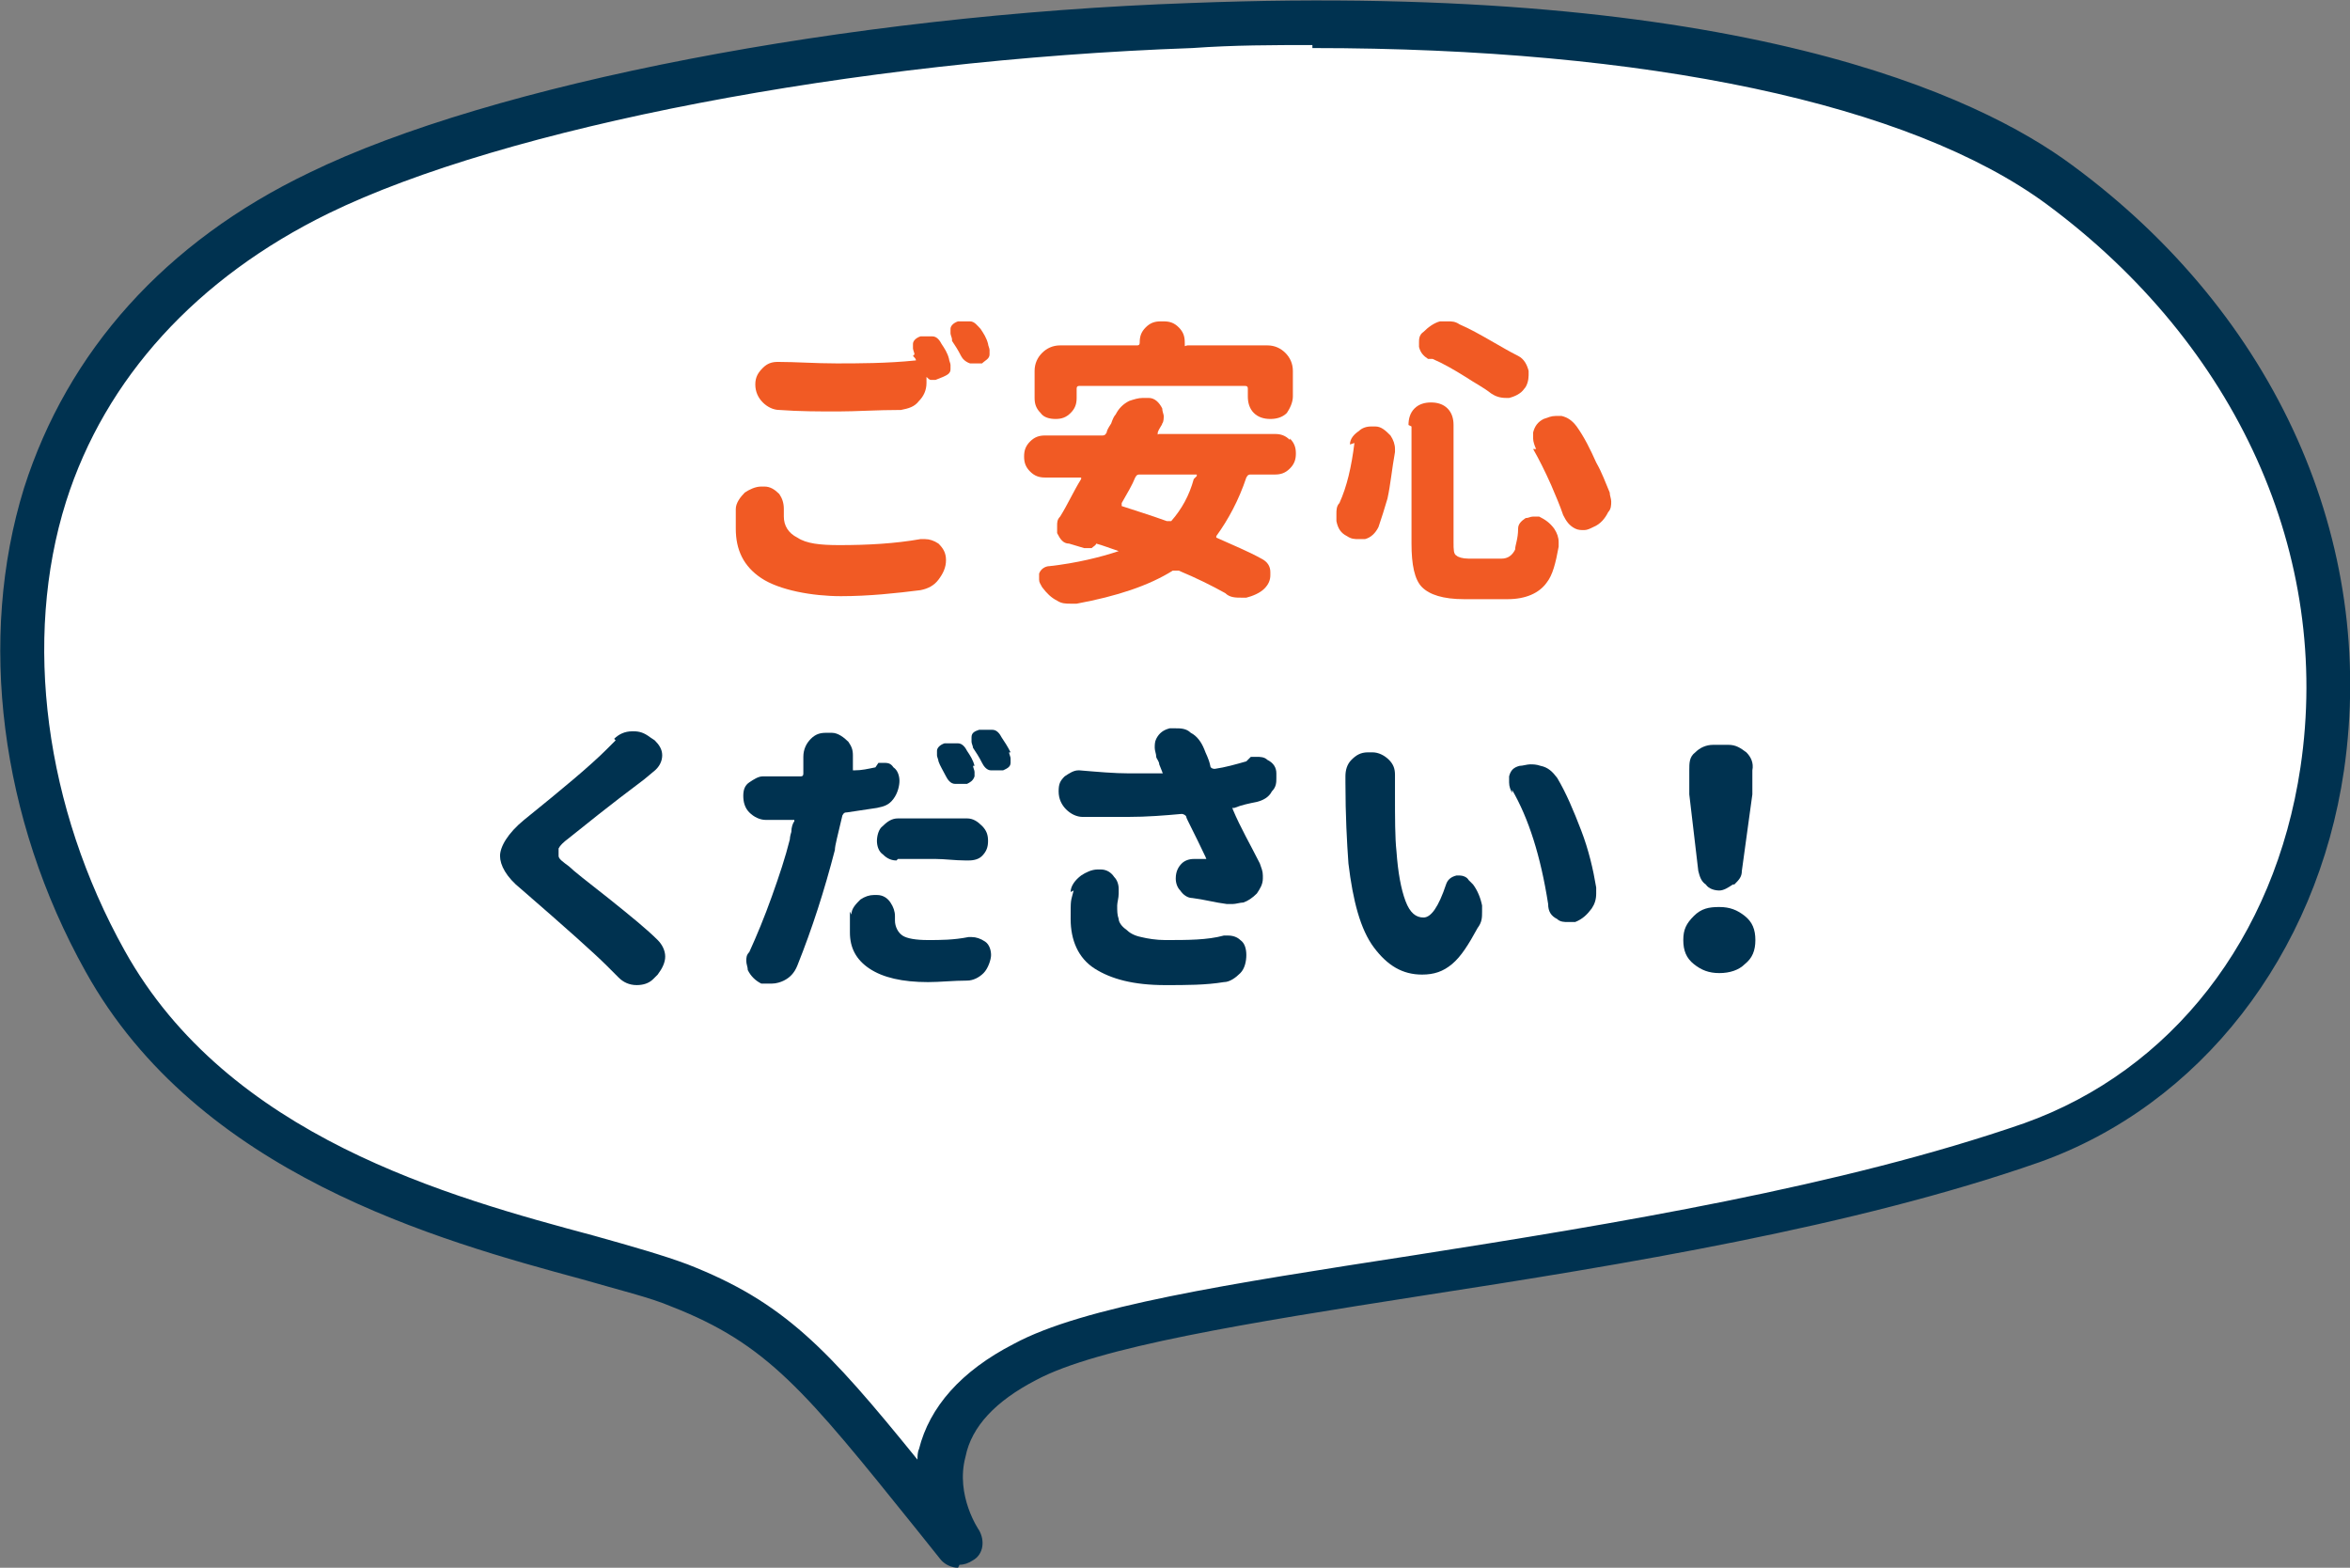
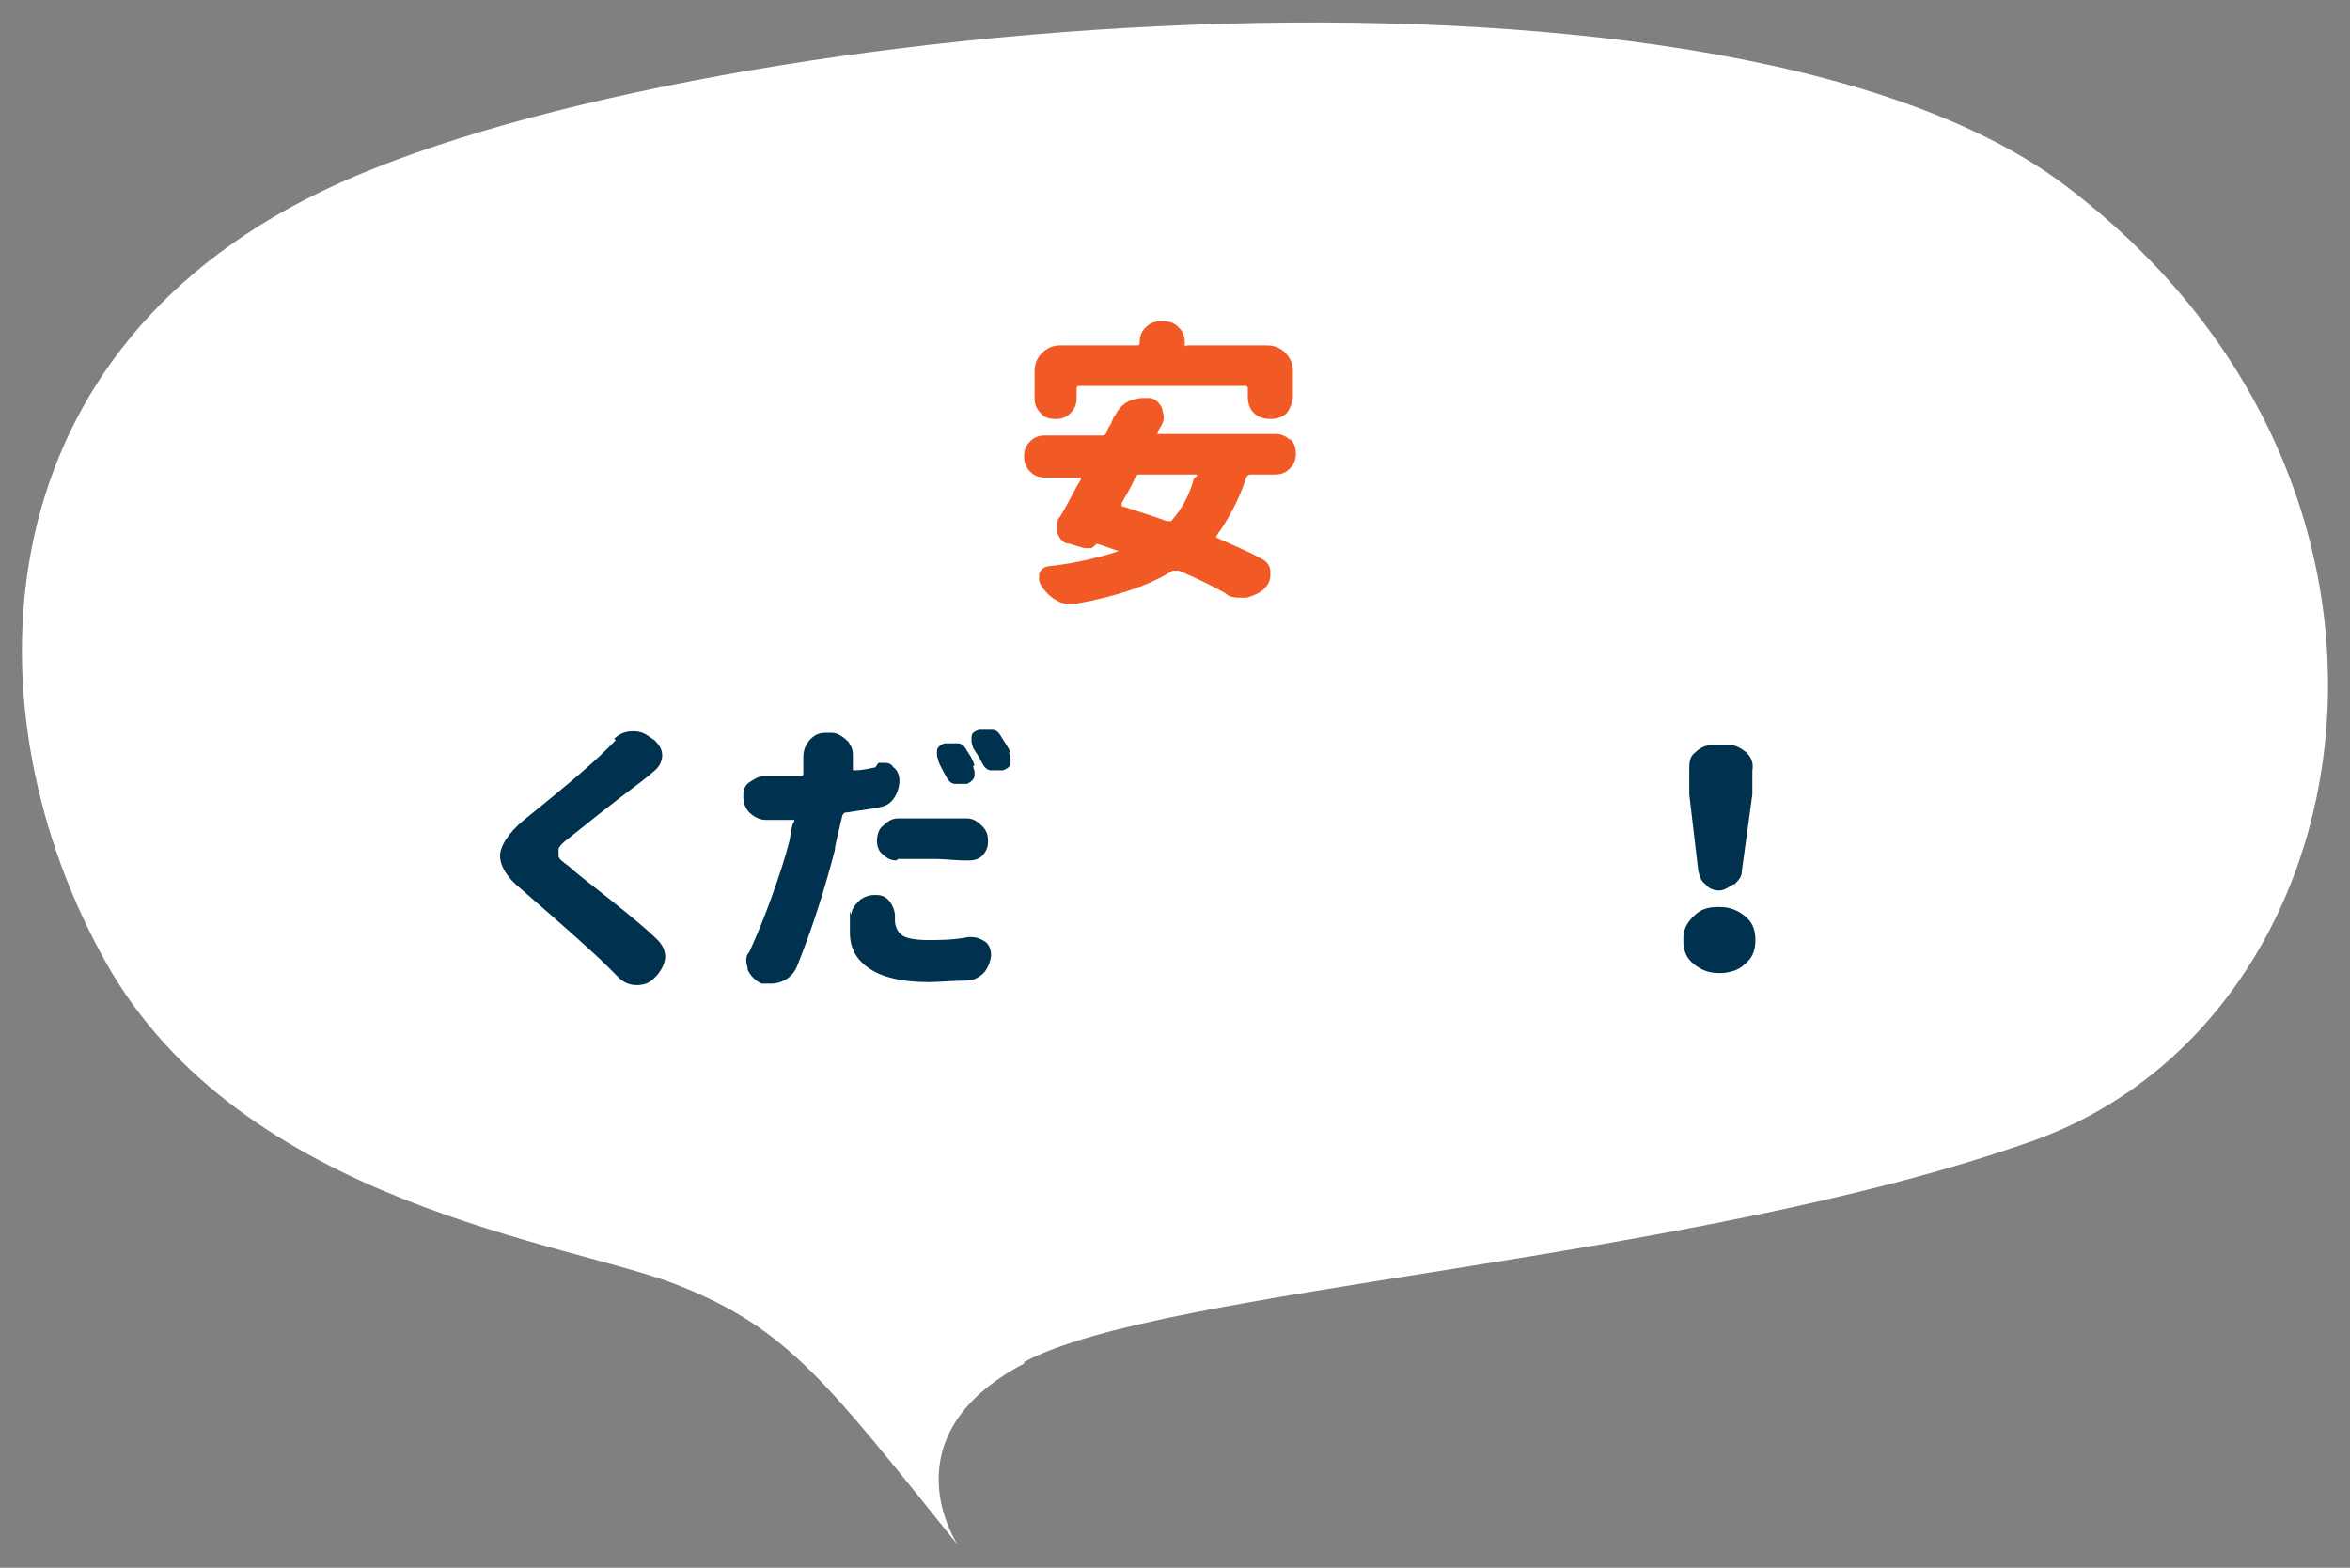
<svg xmlns="http://www.w3.org/2000/svg" version="1.1" viewBox="0 0 156.5 104.4">
  <rect x="0" y="0" width="156.5" height="104.4" fill="#808080" stroke="none" />
  <defs>
    <style>
      .cls-1 {
        fill: #f15a24;
      }

      .cls-2 {
        fill: #fff;
      }

      .cls-3 {
        fill: #003250;
      }
    </style>
  </defs>
  <g>
    <g id="_レイヤー_1" data-name="レイヤー_1">
      <g>
        <g>
          <path class="cls-2" d="M68.2,90.7c9.3-5,44.2-6.6,67.1-14.7,22.9-8.1,28.8-43.9,1.9-63.9C113.7-5.1,45.1,1.2,21.3,12.8-1.7,24-2.1,47.7,7,64c9.1,16.3,31,18.7,38.2,21.6,7.3,2.9,9.9,6.5,18.6,17.3,0,0-4.9-7.2,4.4-12.1Z" />
-           <path class="cls-3" d="M63.8,104.4c-.4,0-.9-.2-1.2-.6l-1.6-2c-7.4-9.2-9.9-12.3-16.3-14.8-1.4-.6-3.5-1.1-5.9-1.8-9.6-2.6-25.6-7-33.1-20.5C0,54.5-1.5,42.5,1.6,32.5c2.9-9.1,9.4-16.4,19-21C32.7,5.6,56.3,1,79.3.2c36.5-1.4,52.5,6.2,58.7,10.8,13.6,10,20.3,25.1,18.1,40.3-1.8,12.3-9.6,22.3-20.3,26.1-12.3,4.3-27.6,6.8-41.2,8.9-11.5,1.8-21.5,3.4-25.6,5.6,0,0,0,0,0,0-2.7,1.4-4.3,3.1-4.7,5.1-.7,2.6.9,4.9.9,4.9.4.7.3,1.6-.4,2-.3.2-.6.3-.9.3ZM87.4,3c-2.6,0-5.2,0-8,.2-22.6.8-45.8,5.3-57.5,11-8.8,4.3-14.9,11-17.5,19.2-2.9,9.2-1.4,20.4,3.9,29.9,6.9,12.4,21.6,16.4,31.3,19,2.5.7,4.6,1.3,6.2,1.9,6.4,2.5,9.3,5.6,15.3,13,0-.2,0-.5.1-.7.7-2.8,2.8-5.2,6.3-7h0c4.6-2.5,14.3-4,26.6-5.9,13.4-2.1,28.6-4.6,40.7-8.8,9.8-3.5,16.7-12.3,18.4-23.7,2.1-14.1-4.2-28.1-16.9-37.5-9.1-6.7-26.6-10.4-48.9-10.4ZM68.2,90.7h0,0Z" />
        </g>
        <g>
-           <path class="cls-1" d="M49,33.9c0-.4.3-.8.6-1.1.3-.2.7-.4,1.1-.4s.1,0,.2,0c.4,0,.7.2,1,.5.2.3.3.6.3,1s0,.1,0,.2v.3c0,.6.3,1.1.9,1.4.6.4,1.5.5,2.8.5,1.9,0,3.7-.1,5.4-.4,0,0,.2,0,.3,0,.3,0,.6.1.9.3.3.3.5.6.5,1.1s-.2.9-.5,1.3c-.3.4-.7.6-1.2.7-1.6.2-3.4.4-5.3.4s-4.1-.4-5.3-1.2c-1.2-.8-1.7-1.9-1.7-3.3s0-.9,0-1.4ZM60.9,23.6c0-.1-.1-.3-.1-.4s0-.2,0-.3c0-.2.2-.4.5-.5.1,0,.3,0,.4,0s.3,0,.4,0c.3,0,.5.3.6.5.2.3.4.6.5,1,0,.1.1.3.1.4s0,.2,0,.3c0,.3-.3.4-.5.5l-.5.2c-.1,0-.2,0-.3,0s-.2-.1-.3-.2h0v.4c0,.5-.2.9-.5,1.2-.3.4-.7.5-1.2.6-1.6,0-3,.1-4.2.1s-2.6,0-3.9-.1c-.4,0-.8-.2-1.1-.5s-.5-.7-.5-1.2.2-.8.5-1.1c.3-.3.6-.4,1-.4h0c1.2,0,2.5.1,3.9.1s3.4,0,5.3-.2c0,0,0,0,0,0,0,0,0,0,0,0,0-.1-.1-.2-.2-.3ZM63.4,22.6c0-.1-.1-.3-.1-.4s0-.2,0-.3c0-.2.2-.4.5-.5.1,0,.3,0,.4,0s.3,0,.4,0c.3,0,.5.3.7.5.2.3.4.6.5,1,0,.1.1.3.1.4s0,.2,0,.3c0,.3-.3.4-.5.6-.1,0-.3,0-.4,0s-.3,0-.4,0c-.3-.1-.5-.3-.6-.5-.2-.4-.4-.7-.6-1Z" />
          <path class="cls-1" d="M85.9,29.2c.3.3.4.6.4,1s-.1.7-.4,1c-.3.3-.6.4-1,.4h-1.6c-.1,0-.2,0-.3.2-.5,1.5-1.2,2.8-2,3.9,0,0,0,0,0,.1,0,0,0,0,0,0,1.1.5,2.1.9,3,1.4.4.2.6.5.6.9v.2c0,.3-.1.6-.4.9-.3.3-.8.5-1.2.6,0,0-.2,0-.3,0-.4,0-.8,0-1.1-.3-.9-.5-1.9-1-3.1-1.5-.1,0-.2,0-.4,0-1.6,1-3.7,1.7-6.4,2.2-.1,0-.2,0-.4,0-.3,0-.6,0-.9-.2-.4-.2-.7-.5-1-.9-.1-.2-.2-.3-.2-.5s0-.3,0-.4c.1-.3.4-.5.7-.5,1.8-.2,3.4-.6,4.6-1,0,0,0,0,0,0,0,0,0,0,0,0-.6-.2-1.1-.4-1.5-.5,0,0,0,0,0,0,0,.1-.2.2-.3.3-.1,0-.3,0-.5,0l-1-.3c-.4,0-.6-.3-.8-.7,0-.2,0-.3,0-.5s0-.4.2-.6c.5-.8.9-1.7,1.4-2.5,0,0,0,0,0-.1,0,0,0,0,0,0h-2.4c-.4,0-.7-.1-1-.4-.3-.3-.4-.6-.4-1s.1-.7.4-1,.6-.4,1-.4h3.8c.1,0,.2,0,.3-.2,0-.1.1-.3.3-.6.1-.3.2-.5.3-.6.2-.4.5-.7.9-.9.3-.1.6-.2.9-.2s.3,0,.4,0c.4,0,.7.3.9.7,0,.2.1.4.1.5s0,.4-.1.5c0,.1-.2.3-.3.6,0,0,0,0,0,.1s0,0,.1,0h7.7c.4,0,.7.1,1,.4ZM71.9,25.7c-.1,0-.2,0-.2.2v.6c0,.4-.1.7-.4,1s-.6.4-1,.4-.8-.1-1-.4c-.3-.3-.4-.6-.4-1v-1.8c0-.5.2-.9.5-1.2s.7-.5,1.2-.5h5.1c.1,0,.2,0,.2-.2,0-.4.1-.7.4-1s.6-.4,1-.4h.2c.4,0,.7.1,1,.4.3.3.4.6.4,1s0,.2.2.2h5.3c.5,0,.9.2,1.2.5s.5.7.5,1.2v1.7c0,.4-.2.8-.4,1.1-.3.3-.7.4-1.1.4s-.8-.1-1.1-.4c-.3-.3-.4-.7-.4-1.1v-.5c0-.1,0-.2-.2-.2h-10.9ZM79.7,31.7s0,0,0-.1c0,0,0,0-.1,0h-3.7c-.1,0-.2,0-.3.2-.2.5-.5,1-.9,1.7,0,.1,0,.2,0,.2.9.3,1.9.6,3,1,.1,0,.2,0,.3,0,.7-.8,1.2-1.7,1.5-2.8Z" />
-           <path class="cls-1" d="M89.9,29.6c0-.4.3-.7.6-.9.2-.2.5-.3.8-.3s.2,0,.3,0c.4,0,.7.3,1,.6.2.3.3.6.3.9s0,.1,0,.2c-.2,1.1-.3,2.2-.5,3.1-.2.7-.4,1.3-.6,1.9-.2.4-.5.7-.9.8-.1,0-.3,0-.4,0-.3,0-.5,0-.8-.2-.4-.2-.6-.5-.7-1,0-.2,0-.3,0-.5,0-.2,0-.5.2-.7.5-1.1.8-2.4,1-4ZM93.8,28.3c0-.4.1-.8.4-1.1.3-.3.7-.4,1.1-.4s.8.1,1.1.4c.3.3.4.7.4,1.1v7.8c0,.5,0,.8.2.9.1.1.4.2.8.2h2.2c.4,0,.7-.2.9-.6,0-.3.2-.7.2-1.4,0-.3.2-.5.5-.7.2,0,.3-.1.5-.1s.3,0,.4,0c.4.2.7.4,1,.8.2.3.3.6.3.9s0,.2,0,.3c-.2,1.1-.4,1.9-.8,2.4-.5.7-1.4,1.1-2.6,1.1h-2.9c-1.4,0-2.3-.3-2.8-.8s-.7-1.5-.7-2.9v-7.8ZM95.1,23.9c-.3-.2-.5-.4-.6-.8,0,0,0-.2,0-.3,0-.2,0-.5.3-.7.3-.3.7-.6,1.1-.7.2,0,.3,0,.5,0,.3,0,.5,0,.8.2.7.3,1.4.7,2.1,1.1.7.4,1.2.7,1.8,1,.4.2.6.6.7,1,0,0,0,.2,0,.3,0,.3-.1.7-.3.9-.2.3-.6.5-1,.6h-.2c-.4,0-.7-.1-1-.3-.5-.4-1.1-.7-1.7-1.1-.8-.5-1.5-.9-2.2-1.2ZM102.3,29.9c-.1-.2-.2-.5-.2-.7s0-.3,0-.4c.1-.4.3-.7.7-.9.3-.1.5-.2.8-.2s.3,0,.4,0c.4.1.7.3,1,.7.5.7.9,1.5,1.3,2.4.4.7.6,1.3.9,2,0,.2.1.4.1.6s0,.5-.2.7c-.2.4-.5.8-1,1-.2.1-.4.2-.6.2s-.4,0-.6-.1c-.4-.2-.6-.5-.8-.9-.2-.6-.5-1.3-.8-2-.4-.9-.8-1.7-1.2-2.4Z" />
          <path class="cls-3" d="M40.9,49.2c.3-.3.7-.5,1.2-.5h.1c.4,0,.7.1,1.1.4l.3.2c.3.3.5.6.5,1s-.2.8-.6,1.1l-.6.5c-2.4,1.8-4,3.1-5,3.9-.4.3-.6.5-.7.7,0,.2,0,.3,0,.5,0,.2.3.4.7.7.3.3,1.2,1,2.6,2.1,1.5,1.2,2.6,2.1,3.3,2.8.3.3.5.7.5,1.1s-.2.8-.5,1.2l-.3.3c-.3.3-.7.4-1.1.4h0c-.5,0-.9-.2-1.2-.5-.2-.2-.4-.4-.8-.8-.8-.8-2.7-2.5-5.7-5.1-1-.8-1.4-1.6-1.4-2.2s.5-1.5,1.6-2.4c2.6-2.1,4.4-3.6,5.5-4.7l.6-.6Z" />
          <path class="cls-3" d="M58.5,50.8c0,0,.2,0,.3,0,.3,0,.5,0,.7.3.3.2.4.6.4.9s-.1.8-.4,1.2-.6.5-1.1.6c-.7.1-1.3.2-2,.3-.1,0-.2,0-.3.2-.3,1.3-.5,2-.5,2.3-.7,2.7-1.5,5.2-2.5,7.7-.2.5-.5.8-.9,1-.2.1-.5.2-.8.2s-.4,0-.6,0h-.1c-.4-.2-.7-.5-.9-.9,0-.2-.1-.4-.1-.6s0-.4.2-.6c.5-1.1,1-2.3,1.5-3.7.5-1.4.9-2.6,1.2-3.8,0,0,0-.2.1-.5,0-.3.1-.6.2-.7,0,0,0,0,0-.1,0,0,0,0-.1,0-.2,0-.4,0-.8,0s-.7,0-1,0c-.4,0-.8-.2-1.1-.5-.3-.3-.4-.7-.4-1.1s.1-.7.4-.9c.3-.2.6-.4.9-.4h0c.3,0,.7,0,1.1,0s.8,0,1.4,0c.1,0,.2,0,.2-.2,0-.2,0-.4,0-.6,0-.2,0-.3,0-.5,0-.5.2-.9.5-1.2.3-.3.6-.4,1-.4h.4c.4,0,.8.3,1.1.6.2.3.3.5.3.9s0,.2,0,.3c0,.2,0,.3,0,.4v.2c0,0,0,0,0,.1,0,0,0,0,.1,0,.5,0,.9-.1,1.4-.2ZM56.7,60.9c0-.4.3-.7.6-1,.3-.2.6-.3.9-.3s.1,0,.2,0c.4,0,.7.2.9.5.2.3.3.6.3.9h0v.3c0,.4.2.8.5,1,.3.2.9.3,1.7.3s1.7,0,2.7-.2c0,0,.1,0,.2,0,.3,0,.6.1.9.3.3.2.4.6.4.9s-.2.9-.5,1.2c-.3.3-.7.5-1.1.5-.9,0-1.8.1-2.6.1-1.7,0-3-.3-3.9-.9-.9-.6-1.3-1.4-1.3-2.4s0-.9,0-1.4ZM59.7,57.3s0,0,0,0c-.3,0-.6-.1-.9-.4-.3-.2-.4-.6-.4-.9s.1-.8.4-1c.3-.3.6-.5,1-.5.9,0,1.8,0,2.5,0s1.3,0,2.1,0c.4,0,.7.2,1,.5.3.3.4.6.4,1s-.1.7-.4,1c-.2.2-.5.3-.9.3h-.2c-.7,0-1.4-.1-2-.1-.9,0-1.8,0-2.5,0ZM64.8,51c0,.1.1.3.1.4s0,.2,0,.3c-.1.3-.3.4-.5.5-.1,0-.3,0-.4,0s-.3,0-.4,0c-.3,0-.5-.3-.6-.5-.2-.4-.4-.7-.5-1,0-.1-.1-.3-.1-.4s0-.2,0-.3c0-.2.2-.4.5-.5.2,0,.3,0,.5,0s.2,0,.4,0c.3,0,.5.3.6.5.2.3.4.6.5,1ZM67.2,50.1c0,.1.1.3.1.4s0,.2,0,.3c0,.3-.3.4-.5.5-.1,0-.3,0-.4,0s-.3,0-.4,0c-.3,0-.5-.3-.6-.5-.2-.4-.4-.7-.6-1,0-.1-.1-.3-.1-.4s0-.2,0-.3c0-.3.2-.4.5-.5.2,0,.3,0,.5,0s.2,0,.4,0c.3,0,.5.3.6.5.2.3.4.6.6,1Z" />
-           <path class="cls-3" d="M83.3,50.4c.1,0,.3,0,.4,0,.2,0,.5,0,.7.2.4.2.6.5.6.9,0,.1,0,.2,0,.3,0,.3,0,.6-.3.9-.2.4-.6.6-1,.7-.5.1-1,.2-1.5.4,0,0,0,0-.1,0s0,0,0,.1c.5,1.2,1.2,2.4,1.8,3.6.1.3.2.5.2.8v.2c0,.4-.2.7-.4,1-.3.3-.6.5-.9.6-.2,0-.5.1-.7.1s-.3,0-.4,0c-.8-.1-1.5-.3-2.3-.4-.3,0-.6-.2-.8-.5-.2-.2-.3-.5-.3-.8h0c0-.5.2-.8.4-1,.2-.2.5-.3.8-.3s0,0,.1,0c.2,0,.5,0,.6,0,0,0,0,0,.1,0s0,0,0-.1c-.8-1.7-1.3-2.6-1.3-2.7,0-.1-.2-.2-.3-.2-1.1.1-2.3.2-3.6.2s-2,0-3,0c-.4,0-.8-.2-1.1-.5-.3-.3-.5-.7-.5-1.2s.1-.7.4-1c.3-.2.6-.4.9-.4h.1c1.2.1,2.3.2,3.3.2s1.4,0,2.1,0c0,0,0,0,.1,0s0,0,0-.1l-.2-.5c0-.2-.2-.4-.2-.5,0-.2-.1-.4-.1-.6s0-.4.1-.6c.2-.4.5-.6.9-.7h0c.1,0,.3,0,.4,0,.3,0,.7,0,1,.3.4.2.7.6.9,1.1.1.3.3.6.4,1.1,0,.1.1.2.3.2.7-.1,1.4-.3,2.1-.5ZM71.3,59.4c0-.4.3-.8.7-1.1.3-.2.7-.4,1.1-.4h.2c.4,0,.7.2.9.5.2.2.3.5.3.8s0,.2,0,.3c0,.3-.1.6-.1.8,0,.4,0,.6.1.9,0,.2.2.5.5.7.2.2.5.4,1,.5.4.1,1,.2,1.6.2,1.5,0,2.8,0,3.9-.3,0,0,.2,0,.3,0,.3,0,.6.1.8.3.3.2.4.6.4,1s-.1.9-.4,1.2-.7.6-1.1.6c-1.2.2-2.5.2-3.9.2-2.1,0-3.6-.4-4.7-1.1-1.1-.7-1.6-1.9-1.6-3.3s0-1.1.2-1.9Z" />
-           <path class="cls-3" d="M89.6,51.7c0-.4.1-.8.4-1.1.3-.3.6-.5,1.1-.5h.3c.4,0,.8.2,1.1.5.3.3.4.6.4,1s0,.1,0,.2c0,.4,0,.8,0,1,0,1.7,0,3,.1,3.9.1,1.4.3,2.5.6,3.3s.7,1.1,1.2,1.1,1-.7,1.5-2.2c.1-.3.3-.5.7-.6,0,0,.1,0,.2,0,.2,0,.5.1.6.3l.3.3c.3.4.5.9.6,1.4,0,.1,0,.3,0,.4,0,.4,0,.7-.3,1.1-.6,1.1-1.1,1.9-1.7,2.4-.6.5-1.2.7-2,.7-1.3,0-2.3-.6-3.2-1.8s-1.4-3.1-1.7-5.6c-.1-1.4-.2-3.2-.2-5.4v-.5ZM100.7,52.8c-.1-.2-.2-.4-.2-.7s0-.2,0-.4c.1-.4.3-.6.7-.7.2,0,.5-.1.7-.1s.4,0,.7.1c.5.1.8.4,1.1.8.6,1,1.1,2.2,1.6,3.5s.8,2.6,1,3.8c0,.1,0,.3,0,.4,0,.4-.1.7-.3,1-.3.4-.6.7-1.1.9h0c-.2,0-.3,0-.5,0-.2,0-.5,0-.7-.2-.4-.2-.6-.5-.6-1-.5-3.2-1.3-5.7-2.4-7.6Z" />
          <path class="cls-3" d="M116.2,64.2c-.4.4-1,.6-1.7.6s-1.2-.2-1.7-.6-.7-.9-.7-1.6.2-1.1.7-1.6,1-.6,1.7-.6,1.2.2,1.7.6.7.9.7,1.6-.2,1.2-.7,1.6ZM115.4,58.9c-.3.2-.6.4-.9.4s-.7-.1-.9-.4c-.3-.2-.4-.5-.5-.9l-.6-5.1v-1.6c0-.5,0-.9.4-1.2.3-.3.7-.5,1.2-.5h1c.5,0,.8.2,1.2.5.3.3.5.7.4,1.2v1.6c0,0-.7,5.1-.7,5.1,0,.4-.2.6-.5.9Z" />
        </g>
      </g>
    </g>
  </g>
</svg>